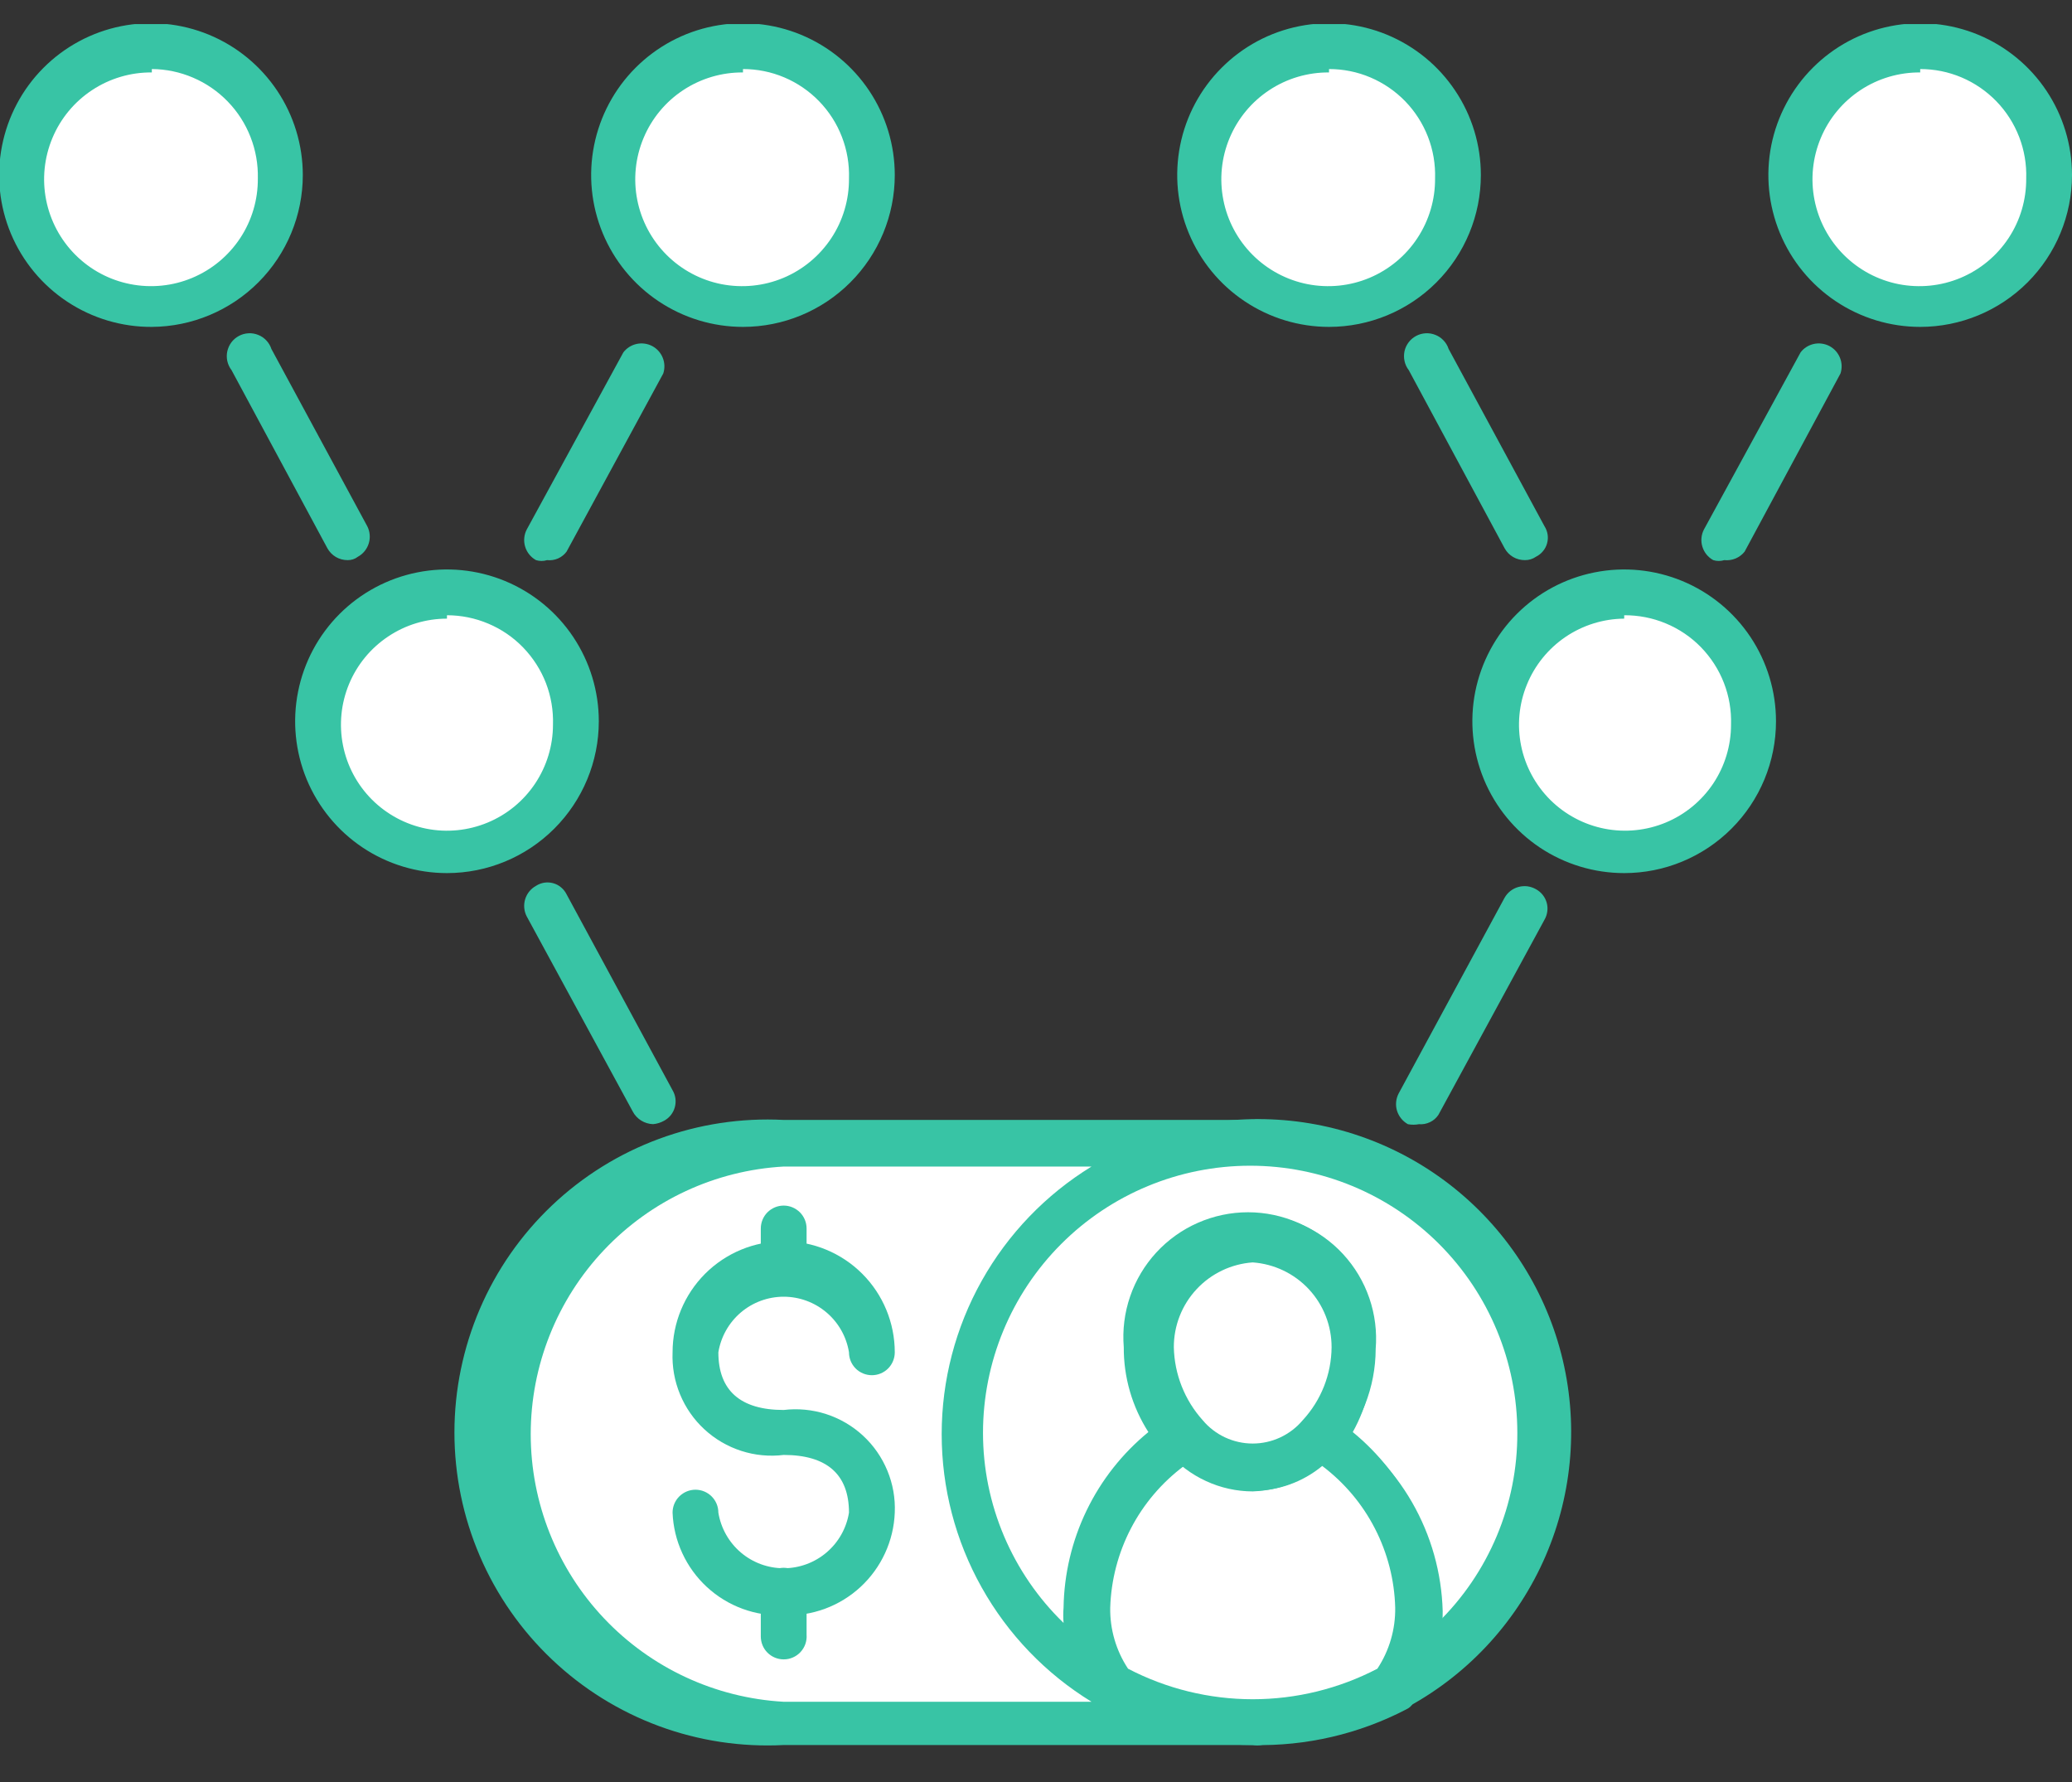
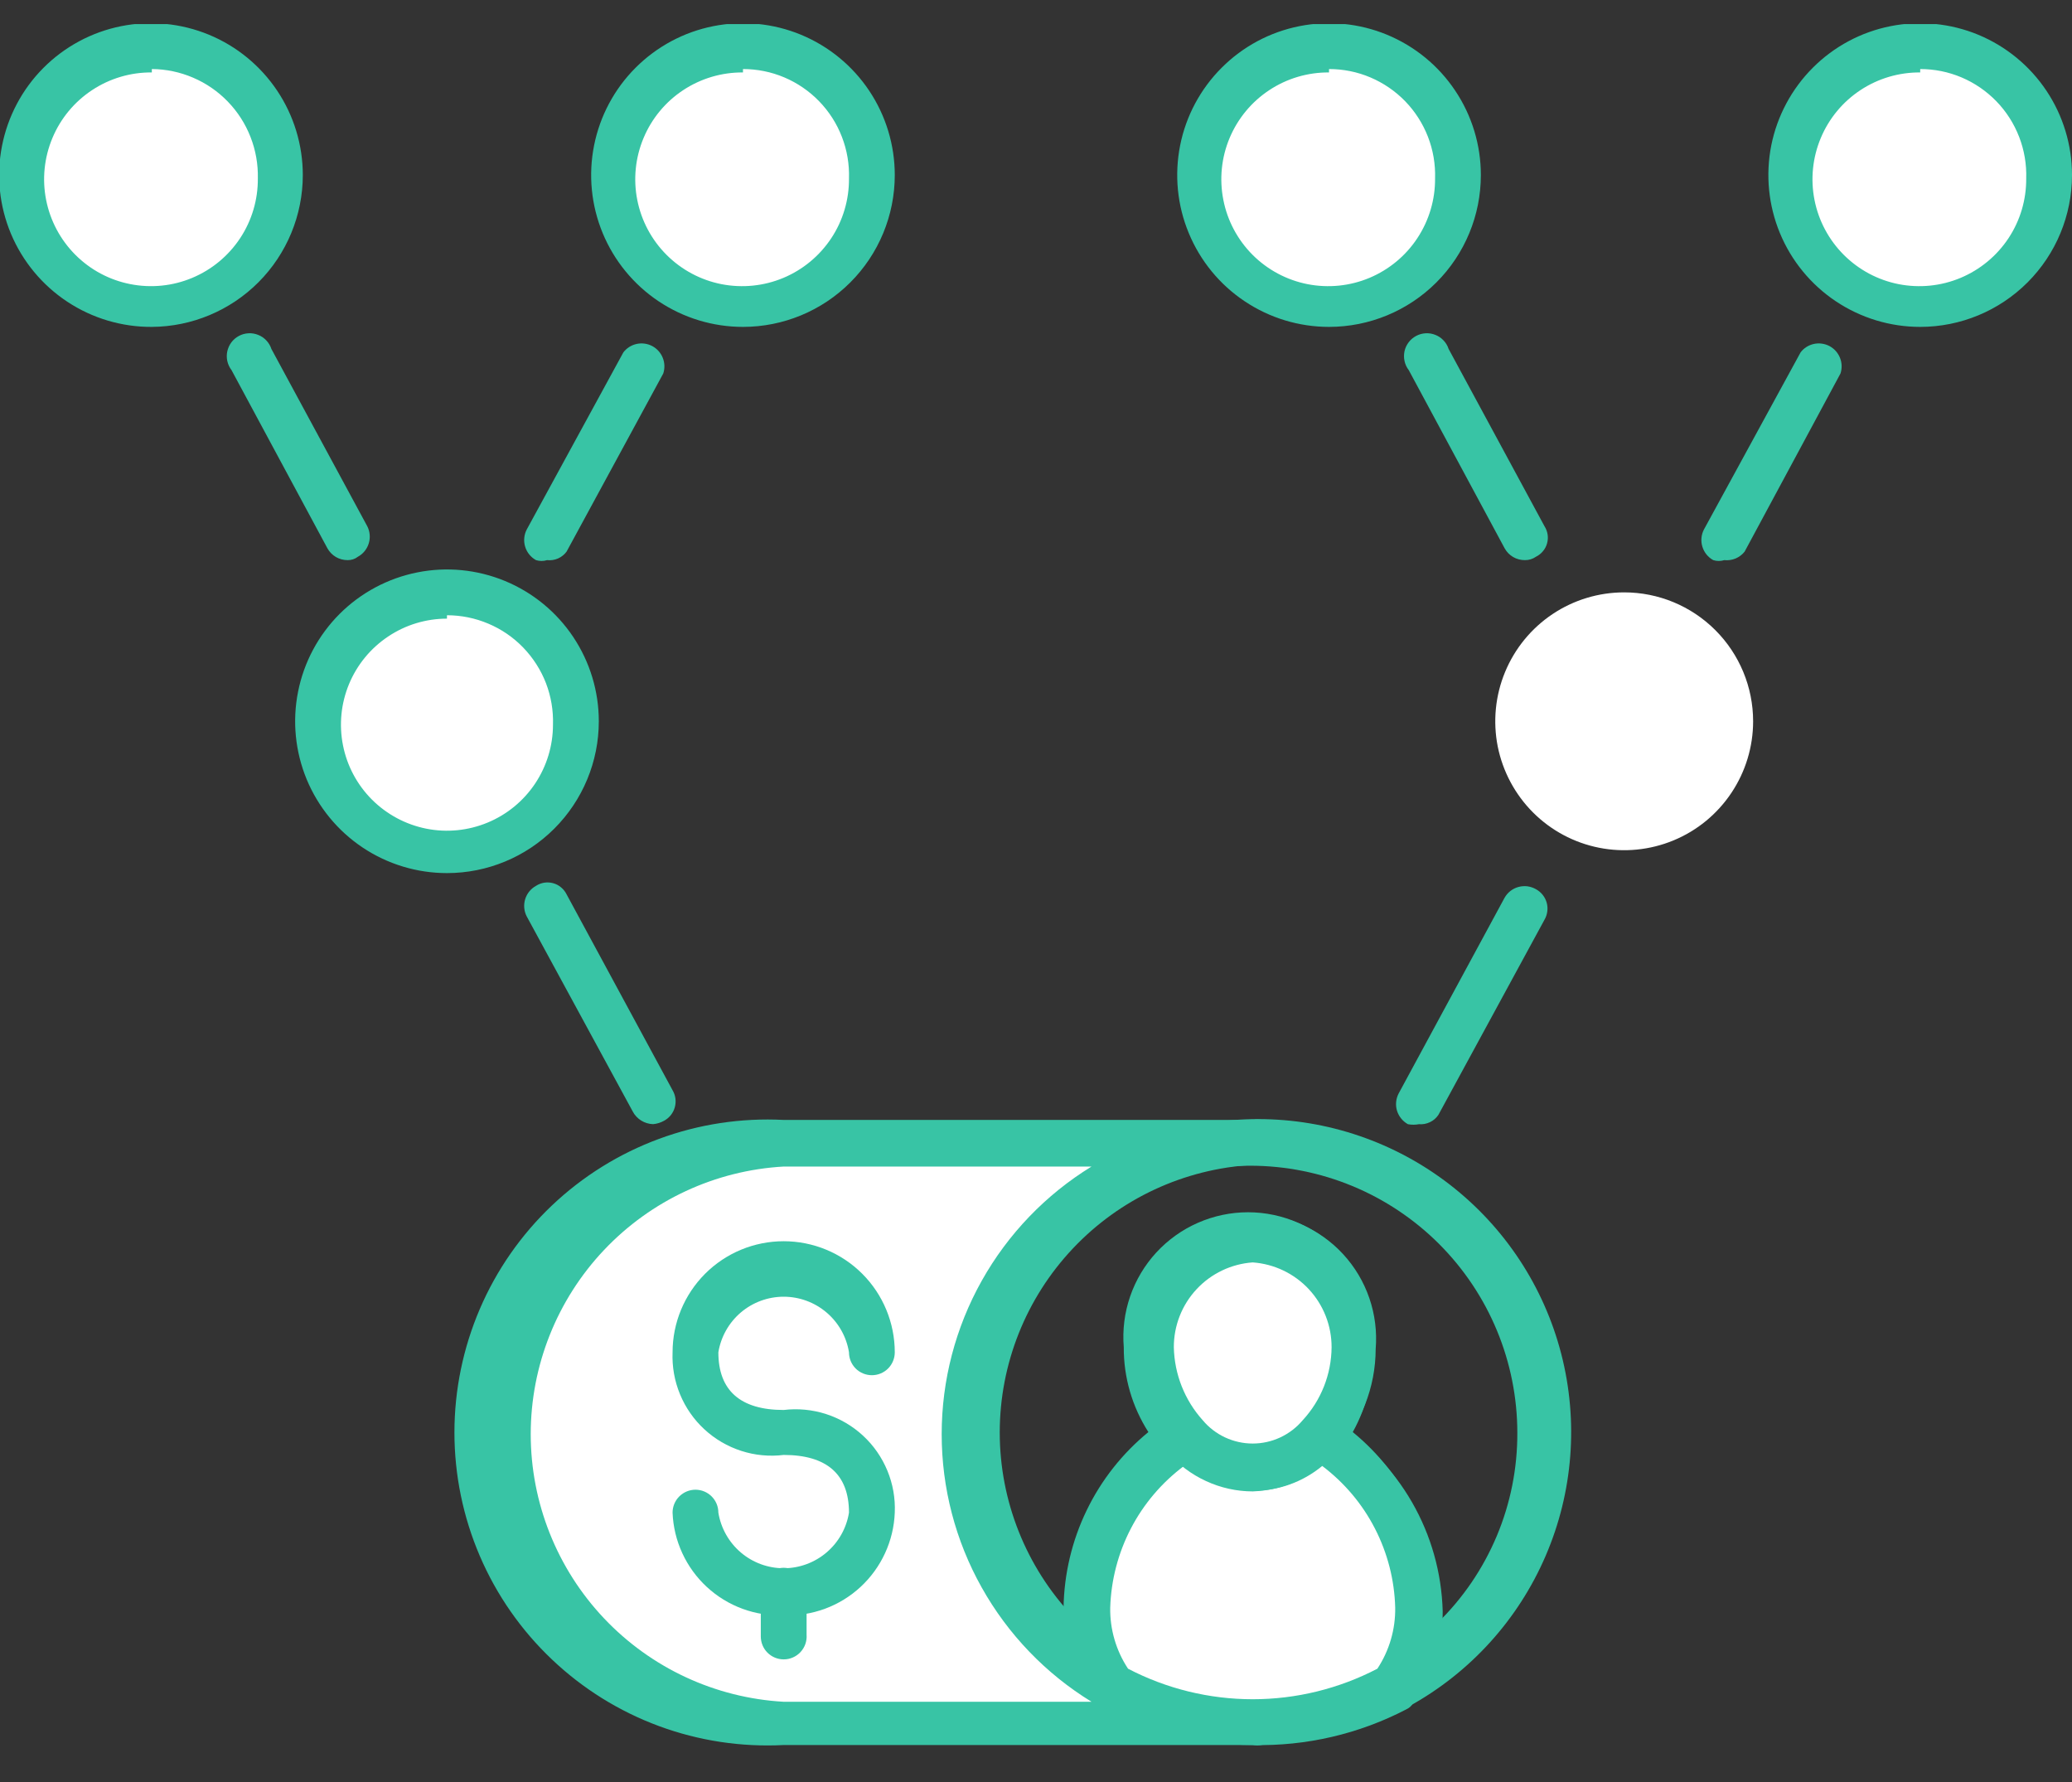
<svg xmlns="http://www.w3.org/2000/svg" width="50" height="43" viewBox="0 0 50 43" fill="none">
  <rect x="0" y="0" width="50" height="43" fill="#333333" stroke="none" />
  <g clip-path="url(#clip0_7_1252)">
    <path d="M30.229 41.576C29.31 41.576 28.4 41.395 27.551 41.043C26.701 40.691 25.93 40.176 25.28 39.526C24.63 38.876 24.114 38.104 23.762 37.255C23.411 36.406 23.23 35.495 23.23 34.576C23.23 33.657 23.411 32.747 23.762 31.898C24.114 31.048 24.63 30.277 25.28 29.627C25.93 28.977 26.701 28.461 27.551 28.11C28.4 27.758 29.31 27.577 30.229 27.577H18.911C17.055 27.577 15.274 28.314 13.962 29.627C12.649 30.939 11.912 32.72 11.912 34.576C11.912 36.433 12.649 38.213 13.962 39.526C15.274 40.838 17.055 41.576 18.911 41.576H30.229Z" fill="white" />
    <path d="M30.229 42.108H18.911C17.888 42.161 16.864 42.006 15.903 41.651C14.941 41.296 14.062 40.749 13.319 40.043C12.575 39.338 11.983 38.488 11.579 37.547C11.175 36.605 10.966 35.591 10.966 34.566C10.966 33.541 11.175 32.527 11.579 31.585C11.983 30.643 12.575 29.794 13.319 29.088C14.062 28.383 14.941 27.836 15.903 27.481C16.864 27.126 17.888 26.971 18.911 27.024H30.229C30.309 27.008 30.392 27.011 30.471 27.031C30.55 27.051 30.623 27.088 30.686 27.14C30.749 27.192 30.8 27.257 30.835 27.331C30.87 27.404 30.888 27.485 30.888 27.566C30.888 27.648 30.87 27.728 30.835 27.802C30.8 27.876 30.749 27.941 30.686 27.993C30.623 28.045 30.55 28.082 30.471 28.102C30.392 28.122 30.309 28.124 30.229 28.109C28.579 28.202 27.028 28.922 25.893 30.123C24.758 31.324 24.125 32.913 24.125 34.566C24.125 36.218 24.758 37.808 25.893 39.009C27.028 40.209 28.579 40.93 30.229 41.023C30.309 41.008 30.392 41.01 30.471 41.03C30.55 41.05 30.623 41.087 30.686 41.139C30.749 41.191 30.8 41.256 30.835 41.33C30.87 41.403 30.888 41.484 30.888 41.565C30.888 41.647 30.87 41.727 30.835 41.801C30.8 41.875 30.749 41.94 30.686 41.992C30.623 42.044 30.55 42.081 30.471 42.101C30.392 42.121 30.309 42.123 30.229 42.108ZM18.911 28.149C17.261 28.242 15.71 28.963 14.575 30.164C13.44 31.365 12.807 32.955 12.807 34.607C12.807 36.259 13.44 37.849 14.575 39.05C15.71 40.25 17.261 40.971 18.911 41.064H26.34C25.236 40.387 24.323 39.438 23.69 38.307C23.056 37.177 22.724 35.903 22.724 34.607C22.724 33.311 23.056 32.037 23.69 30.906C24.323 29.776 25.236 28.826 26.34 28.149H18.911Z" fill="#38C4A5" />
    <path d="M18.911 38.977C18.573 38.99 18.234 38.937 17.916 38.82C17.598 38.703 17.306 38.524 17.057 38.294C16.808 38.064 16.607 37.787 16.465 37.479C16.323 37.172 16.243 36.839 16.23 36.5C16.23 36.353 16.288 36.213 16.392 36.109C16.496 36.006 16.636 35.947 16.783 35.947C16.929 35.947 17.07 36.006 17.173 36.109C17.277 36.213 17.335 36.353 17.335 36.5C17.396 36.874 17.588 37.215 17.876 37.461C18.165 37.707 18.532 37.842 18.911 37.842C19.29 37.842 19.657 37.707 19.946 37.461C20.235 37.215 20.427 36.874 20.487 36.5C20.487 35.579 19.955 35.108 18.911 35.108C18.567 35.15 18.217 35.117 17.887 35.01C17.556 34.903 17.253 34.726 16.998 34.49C16.743 34.255 16.542 33.966 16.41 33.645C16.277 33.325 16.216 32.979 16.23 32.632C16.23 31.921 16.513 31.239 17.015 30.736C17.518 30.233 18.2 29.951 18.911 29.951C19.622 29.951 20.304 30.233 20.807 30.736C21.31 31.239 21.592 31.921 21.592 32.632C21.592 32.778 21.534 32.919 21.43 33.023C21.327 33.126 21.186 33.184 21.04 33.184C20.893 33.184 20.753 33.126 20.649 33.023C20.545 32.919 20.487 32.778 20.487 32.632C20.427 32.257 20.235 31.917 19.946 31.671C19.657 31.425 19.29 31.29 18.911 31.29C18.532 31.29 18.165 31.425 17.876 31.671C17.588 31.917 17.396 32.257 17.335 32.632C17.335 33.553 17.867 34.023 18.911 34.023C19.256 33.982 19.605 34.015 19.936 34.122C20.266 34.229 20.57 34.406 20.825 34.642C21.08 34.877 21.28 35.165 21.413 35.486C21.546 35.807 21.607 36.153 21.592 36.5C21.579 36.839 21.499 37.172 21.357 37.479C21.215 37.787 21.014 38.064 20.765 38.294C20.516 38.524 20.224 38.703 19.906 38.82C19.588 38.937 19.25 38.99 18.911 38.977Z" fill="#38C4A5" />
    <path d="M18.911 40.041C18.765 40.041 18.624 39.983 18.52 39.879C18.417 39.776 18.359 39.635 18.359 39.488V38.383C18.359 38.237 18.417 38.096 18.52 37.992C18.624 37.889 18.765 37.831 18.911 37.831C19.058 37.831 19.198 37.889 19.302 37.992C19.406 38.096 19.464 38.237 19.464 38.383V39.447C19.47 39.523 19.459 39.6 19.434 39.672C19.409 39.743 19.369 39.809 19.317 39.865C19.265 39.921 19.202 39.965 19.133 39.995C19.063 40.026 18.987 40.041 18.911 40.041Z" fill="#38C4A5" />
-     <path d="M18.911 31.261C18.765 31.261 18.624 31.203 18.52 31.099C18.417 30.995 18.359 30.855 18.359 30.708V29.644C18.359 29.497 18.417 29.357 18.52 29.253C18.624 29.15 18.765 29.091 18.911 29.091C19.058 29.091 19.198 29.15 19.302 29.253C19.406 29.357 19.464 29.497 19.464 29.644V30.708C19.464 30.855 19.406 30.995 19.302 31.099C19.198 31.203 19.058 31.261 18.911 31.261Z" fill="#38C4A5" />
-     <path d="M37.229 34.576C37.227 33.342 36.899 32.13 36.278 31.063C35.657 29.997 34.765 29.113 33.693 28.502C32.62 27.892 31.405 27.575 30.171 27.586C28.937 27.596 27.727 27.932 26.665 28.561C25.602 29.189 24.725 30.088 24.122 31.165C23.519 32.242 23.211 33.459 23.23 34.693C23.25 35.927 23.595 37.134 24.231 38.192C24.867 39.25 25.771 40.121 26.852 40.716C26.454 40.163 26.245 39.495 26.259 38.813C26.283 37.987 26.513 37.18 26.928 36.466C27.342 35.751 27.928 35.151 28.633 34.719C28.113 34.162 27.815 33.434 27.794 32.673C27.762 32.333 27.803 31.99 27.911 31.666C28.02 31.343 28.195 31.045 28.425 30.793C28.655 30.541 28.936 30.34 29.248 30.202C29.56 30.064 29.898 29.993 30.239 29.993C30.581 29.993 30.919 30.064 31.231 30.202C31.543 30.34 31.823 30.541 32.054 30.793C32.284 31.045 32.459 31.343 32.568 31.666C32.676 31.99 32.716 32.333 32.685 32.673C32.655 33.432 32.358 34.157 31.846 34.719C32.551 35.151 33.137 35.751 33.551 36.466C33.966 37.18 34.196 37.987 34.22 38.813C34.224 39.493 34.016 40.158 33.627 40.716C34.721 40.108 35.633 39.218 36.267 38.138C36.9 37.058 37.232 35.828 37.229 34.576Z" fill="white" />
    <path d="M33.627 41.248C33.546 41.248 33.467 41.232 33.393 41.2C33.319 41.169 33.252 41.122 33.197 41.064C33.117 40.966 33.074 40.843 33.074 40.716C33.074 40.589 33.117 40.467 33.197 40.368C33.526 39.91 33.699 39.357 33.688 38.792C33.672 38.064 33.477 37.35 33.12 36.715C32.763 36.08 32.255 35.542 31.641 35.149C31.57 35.109 31.509 35.053 31.463 34.986C31.417 34.918 31.387 34.841 31.375 34.76C31.364 34.681 31.369 34.6 31.391 34.523C31.412 34.445 31.448 34.373 31.498 34.31C31.941 33.831 32.19 33.203 32.194 32.55C32.194 32.045 31.994 31.561 31.637 31.204C31.28 30.847 30.795 30.646 30.291 30.646C29.786 30.646 29.302 30.847 28.945 31.204C28.588 31.561 28.387 32.045 28.387 32.55C28.401 33.201 28.648 33.825 29.083 34.31C29.141 34.369 29.184 34.44 29.209 34.518C29.235 34.596 29.242 34.679 29.23 34.76C29.218 34.841 29.188 34.919 29.141 34.986C29.094 35.054 29.032 35.11 28.96 35.149C28.345 35.541 27.837 36.078 27.479 36.714C27.122 37.349 26.928 38.063 26.914 38.792C26.911 39.359 27.09 39.911 27.425 40.368C27.494 40.47 27.527 40.593 27.519 40.716C27.511 40.839 27.462 40.955 27.379 41.047C27.297 41.139 27.186 41.201 27.064 41.222C26.943 41.244 26.818 41.224 26.709 41.166C25.243 40.356 24.088 39.082 23.426 37.544C22.764 36.006 22.631 34.292 23.049 32.67C23.468 31.049 24.413 29.612 25.737 28.587C27.061 27.561 28.688 27.004 30.362 27.004C32.037 27.004 33.664 27.561 34.988 28.587C36.311 29.612 37.257 31.049 37.675 32.67C38.093 34.292 37.961 36.006 37.298 37.544C36.636 39.082 35.481 40.356 34.016 41.166C33.96 41.206 33.897 41.234 33.83 41.248C33.763 41.263 33.694 41.262 33.627 41.248ZM32.644 34.556C33.273 35.071 33.782 35.716 34.135 36.448C34.489 37.18 34.678 37.98 34.691 38.792C34.701 38.915 34.701 39.038 34.691 39.161C35.303 38.565 35.788 37.852 36.119 37.064C36.45 36.276 36.618 35.43 36.615 34.576C36.615 32.866 35.936 31.227 34.727 30.017C33.517 28.808 31.878 28.129 30.168 28.129C28.458 28.129 26.818 28.808 25.609 30.017C24.4 31.227 23.721 32.866 23.721 34.576C23.721 35.432 23.894 36.278 24.228 37.066C24.562 37.853 25.05 38.566 25.665 39.161C25.655 39.038 25.655 38.915 25.665 38.792C25.678 37.98 25.867 37.18 26.221 36.448C26.574 35.716 27.083 35.071 27.712 34.556C27.32 33.945 27.114 33.234 27.118 32.509C27.084 32.094 27.136 31.677 27.271 31.284C27.406 30.89 27.622 30.529 27.903 30.223C28.185 29.917 28.527 29.673 28.908 29.506C29.289 29.339 29.701 29.252 30.117 29.252C30.533 29.252 30.944 29.339 31.325 29.506C31.706 29.673 32.048 29.917 32.33 30.223C32.612 30.529 32.827 30.89 32.962 31.284C33.097 31.677 33.149 32.094 33.115 32.509C33.157 33.222 32.993 33.932 32.644 34.556Z" fill="#38C4A5" />
    <path d="M31.846 34.679C31.654 34.922 31.41 35.118 31.132 35.252C30.854 35.387 30.549 35.458 30.239 35.458C29.93 35.458 29.625 35.387 29.347 35.252C29.068 35.118 28.824 34.922 28.633 34.679C27.928 35.11 27.342 35.71 26.928 36.425C26.513 37.14 26.283 37.946 26.259 38.772C26.245 39.454 26.454 40.122 26.852 40.675C27.885 41.25 29.047 41.553 30.229 41.556C31.418 41.553 32.586 41.25 33.627 40.675C34.016 40.117 34.224 39.453 34.22 38.772C34.196 37.946 33.966 37.14 33.551 36.425C33.137 35.71 32.551 35.11 31.846 34.679Z" fill="white" />
    <path d="M30.229 42.108C28.955 42.104 27.703 41.78 26.586 41.166C26.523 41.13 26.467 41.081 26.422 41.023C25.94 40.381 25.688 39.595 25.706 38.792C25.749 37.879 26.016 36.991 26.484 36.206C26.951 35.42 27.605 34.762 28.387 34.289C28.493 34.22 28.62 34.193 28.744 34.211C28.869 34.23 28.982 34.294 29.063 34.392C29.21 34.568 29.395 34.71 29.604 34.807C29.813 34.905 30.04 34.955 30.27 34.955C30.5 34.955 30.728 34.905 30.936 34.807C31.145 34.71 31.33 34.568 31.478 34.392C31.561 34.293 31.678 34.228 31.806 34.209C31.934 34.19 32.065 34.219 32.174 34.289C32.959 34.775 33.612 35.448 34.073 36.248C34.534 37.048 34.788 37.951 34.814 38.874C34.821 39.675 34.57 40.458 34.097 41.105C34.059 41.168 34.001 41.218 33.934 41.248C32.791 41.843 31.517 42.138 30.229 42.108ZM27.221 40.266C28.149 40.75 29.182 41.003 30.229 41.003C31.277 41.003 32.309 40.75 33.238 40.266C33.526 39.829 33.676 39.315 33.668 38.792C33.651 38.127 33.483 37.474 33.178 36.882C32.874 36.29 32.439 35.775 31.907 35.374C31.438 35.762 30.848 35.974 30.239 35.974C29.631 35.974 29.041 35.762 28.571 35.374C28.037 35.774 27.599 36.288 27.291 36.88C26.983 37.472 26.812 38.125 26.791 38.792C26.782 39.315 26.932 39.829 27.221 40.266Z" fill="#38C4A5" />
    <path d="M31.846 34.678C32.358 34.116 32.655 33.391 32.685 32.632C32.716 32.292 32.676 31.949 32.568 31.625C32.459 31.302 32.284 31.004 32.054 30.752C31.823 30.5 31.543 30.299 31.231 30.161C30.919 30.023 30.581 29.952 30.239 29.952C29.898 29.952 29.56 30.023 29.248 30.161C28.936 30.299 28.655 30.5 28.425 30.752C28.195 31.004 28.02 31.302 27.911 31.625C27.803 31.949 27.762 32.292 27.794 32.632C27.815 33.393 28.113 34.121 28.633 34.678C28.824 34.921 29.069 35.117 29.347 35.252C29.625 35.387 29.93 35.457 30.239 35.457C30.549 35.457 30.854 35.387 31.132 35.252C31.41 35.117 31.654 34.921 31.846 34.678Z" fill="white" />
    <path d="M30.229 35.988C29.841 35.987 29.457 35.902 29.104 35.739C28.751 35.577 28.437 35.341 28.183 35.047C27.553 34.368 27.202 33.476 27.2 32.55C27.166 32.135 27.218 31.718 27.353 31.325C27.488 30.931 27.703 30.57 27.985 30.264C28.267 29.958 28.609 29.714 28.99 29.547C29.371 29.38 29.782 29.294 30.198 29.294C30.614 29.294 31.026 29.38 31.407 29.547C31.788 29.714 32.13 29.958 32.412 30.264C32.694 30.57 32.909 30.931 33.044 31.325C33.179 31.718 33.231 32.135 33.197 32.55C33.195 33.476 32.844 34.368 32.215 35.047C31.965 35.331 31.661 35.562 31.319 35.723C30.978 35.885 30.607 35.975 30.229 35.988ZM30.229 30.462C29.712 30.499 29.227 30.73 28.874 31.11C28.52 31.49 28.325 31.99 28.326 32.509C28.34 33.16 28.587 33.785 29.022 34.269C29.17 34.446 29.354 34.587 29.563 34.685C29.772 34.782 29.999 34.833 30.229 34.833C30.459 34.833 30.687 34.782 30.895 34.685C31.104 34.587 31.289 34.446 31.437 34.269C31.88 33.79 32.128 33.162 32.133 32.509C32.134 31.99 31.938 31.49 31.585 31.11C31.231 30.73 30.747 30.499 30.229 30.462Z" fill="#38C4A5" />
    <path d="M34.241 27.127C34.153 27.144 34.062 27.144 33.975 27.127C33.849 27.057 33.755 26.941 33.712 26.804C33.67 26.666 33.684 26.518 33.749 26.39L36.308 21.662C36.344 21.599 36.392 21.543 36.45 21.498C36.508 21.454 36.573 21.421 36.644 21.402C36.714 21.383 36.788 21.378 36.86 21.387C36.932 21.397 37.002 21.421 37.065 21.457C37.128 21.491 37.183 21.538 37.227 21.593C37.272 21.649 37.304 21.714 37.324 21.782C37.343 21.851 37.348 21.923 37.338 21.994C37.329 22.064 37.306 22.133 37.27 22.194L34.711 26.901C34.66 26.978 34.59 27.039 34.507 27.078C34.424 27.118 34.332 27.135 34.241 27.127Z" fill="#38C4A5" />
    <path d="M41.609 13.516C41.522 13.543 41.429 13.543 41.343 13.516C41.217 13.447 41.123 13.331 41.081 13.193C41.038 13.056 41.052 12.907 41.117 12.779L43.451 8.502C43.53 8.398 43.644 8.327 43.772 8.299C43.899 8.272 44.032 8.29 44.148 8.351C44.263 8.413 44.353 8.513 44.401 8.634C44.45 8.755 44.454 8.889 44.413 9.013L42.1 13.311C42.042 13.384 41.966 13.441 41.881 13.477C41.795 13.512 41.701 13.526 41.609 13.516Z" fill="#38C4A5" />
    <path d="M36.799 13.516C36.699 13.517 36.6 13.491 36.514 13.441C36.427 13.39 36.356 13.317 36.308 13.229L33.995 8.931C33.946 8.868 33.911 8.794 33.894 8.716C33.876 8.637 33.876 8.556 33.892 8.477C33.909 8.399 33.943 8.325 33.992 8.26C34.04 8.196 34.102 8.144 34.173 8.106C34.244 8.068 34.322 8.046 34.403 8.042C34.483 8.037 34.563 8.051 34.638 8.081C34.713 8.11 34.78 8.156 34.835 8.215C34.89 8.273 34.932 8.343 34.957 8.42L37.27 12.697C37.309 12.758 37.335 12.826 37.346 12.898C37.357 12.969 37.352 13.042 37.333 13.111C37.314 13.181 37.28 13.246 37.233 13.301C37.187 13.357 37.13 13.402 37.065 13.434C36.987 13.489 36.894 13.517 36.799 13.516Z" fill="#38C4A5" />
    <path d="M42.305 17.405C42.305 18.02 42.122 18.622 41.78 19.133C41.438 19.645 40.953 20.044 40.384 20.279C39.816 20.514 39.19 20.576 38.587 20.456C37.983 20.336 37.429 20.04 36.994 19.605C36.559 19.169 36.263 18.615 36.142 18.012C36.023 17.408 36.084 16.783 36.32 16.214C36.555 15.646 36.954 15.16 37.465 14.818C37.977 14.476 38.578 14.294 39.194 14.294C40.019 14.294 40.81 14.622 41.393 15.205C41.977 15.789 42.305 16.58 42.305 17.405Z" fill="white" />
-     <path d="M39.194 21.068C38.469 21.068 37.761 20.853 37.158 20.451C36.556 20.048 36.086 19.476 35.809 18.807C35.532 18.137 35.459 17.401 35.6 16.69C35.742 15.979 36.091 15.327 36.603 14.814C37.115 14.302 37.768 13.953 38.479 13.812C39.19 13.67 39.926 13.743 40.596 14.02C41.265 14.297 41.837 14.767 42.24 15.369C42.642 15.972 42.857 16.68 42.857 17.405C42.857 17.886 42.762 18.362 42.578 18.807C42.394 19.251 42.124 19.655 41.784 19.995C41.444 20.335 41.04 20.605 40.596 20.789C40.151 20.974 39.675 21.068 39.194 21.068ZM39.194 14.928C38.688 14.932 38.196 15.086 37.778 15.369C37.36 15.653 37.035 16.054 36.845 16.522C36.654 16.989 36.606 17.503 36.707 17.998C36.808 18.493 37.054 18.947 37.412 19.303C37.771 19.659 38.227 19.9 38.722 19.997C39.218 20.094 39.731 20.042 40.198 19.848C40.664 19.654 41.062 19.326 41.343 18.906C41.623 18.485 41.772 17.992 41.772 17.487C41.783 17.142 41.725 16.799 41.6 16.478C41.475 16.156 41.286 15.864 41.046 15.617C40.805 15.37 40.517 15.175 40.198 15.043C39.88 14.91 39.538 14.844 39.194 14.846V14.928Z" fill="#38C4A5" />
    <path d="M35.182 4.224C35.182 4.839 35 5.441 34.658 5.953C34.316 6.464 33.83 6.863 33.262 7.098C32.693 7.334 32.068 7.395 31.464 7.275C30.861 7.155 30.307 6.859 29.872 6.424C29.436 5.989 29.14 5.435 29.02 4.831C28.9 4.228 28.962 3.602 29.197 3.034C29.433 2.465 29.831 1.979 30.343 1.638C30.855 1.296 31.456 1.113 32.071 1.113C32.896 1.113 33.688 1.441 34.271 2.024C34.855 2.608 35.182 3.399 35.182 4.224Z" fill="white" />
    <path d="M32.071 7.888C31.347 7.888 30.638 7.673 30.036 7.27C29.433 6.868 28.964 6.295 28.687 5.626C28.409 4.957 28.337 4.22 28.478 3.509C28.619 2.799 28.968 2.146 29.481 1.634C29.993 1.121 30.646 0.772 31.357 0.631C32.067 0.49 32.804 0.562 33.473 0.839C34.143 1.117 34.715 1.586 35.117 2.189C35.52 2.791 35.735 3.5 35.735 4.224C35.735 5.196 35.349 6.128 34.662 6.815C33.975 7.502 33.043 7.888 32.071 7.888ZM32.071 1.748C31.559 1.744 31.058 1.892 30.631 2.174C30.204 2.455 29.87 2.858 29.672 3.33C29.474 3.802 29.422 4.322 29.521 4.824C29.619 5.327 29.866 5.788 30.227 6.15C30.589 6.512 31.051 6.758 31.553 6.857C32.055 6.955 32.575 6.903 33.047 6.705C33.519 6.507 33.922 6.173 34.203 5.746C34.485 5.319 34.634 4.818 34.63 4.306C34.641 3.963 34.583 3.622 34.459 3.302C34.335 2.982 34.148 2.69 33.91 2.444C33.671 2.198 33.385 2.002 33.069 1.868C32.754 1.734 32.414 1.666 32.071 1.666V1.748Z" fill="#38C4A5" />
    <path d="M49.447 4.224C49.447 4.839 49.265 5.441 48.923 5.953C48.581 6.464 48.096 6.863 47.527 7.098C46.959 7.334 46.333 7.395 45.73 7.275C45.126 7.155 44.572 6.859 44.137 6.424C43.702 5.989 43.405 5.435 43.285 4.831C43.165 4.228 43.227 3.602 43.462 3.034C43.698 2.465 44.097 1.979 44.608 1.638C45.12 1.296 45.721 1.113 46.337 1.113C47.162 1.113 47.953 1.441 48.536 2.024C49.12 2.608 49.447 3.399 49.447 4.224Z" fill="white" />
    <path d="M46.337 7.888C45.612 7.888 44.904 7.673 44.301 7.27C43.699 6.868 43.229 6.295 42.952 5.626C42.675 4.957 42.602 4.22 42.743 3.509C42.885 2.799 43.234 2.146 43.746 1.634C44.258 1.121 44.911 0.772 45.622 0.631C46.332 0.49 47.069 0.562 47.739 0.839C48.408 1.117 48.98 1.586 49.383 2.189C49.785 2.791 50 3.5 50 4.224C50 5.196 49.614 6.128 48.927 6.815C48.24 7.502 47.308 7.888 46.337 7.888ZM46.337 1.748C45.825 1.744 45.323 1.892 44.896 2.174C44.469 2.455 44.135 2.858 43.938 3.33C43.74 3.802 43.687 4.322 43.786 4.824C43.885 5.327 44.131 5.788 44.493 6.15C44.855 6.512 45.316 6.758 45.818 6.857C46.32 6.955 46.84 6.903 47.312 6.705C47.784 6.507 48.187 6.173 48.469 5.746C48.751 5.319 48.899 4.818 48.895 4.306C48.906 3.963 48.848 3.622 48.724 3.302C48.6 2.982 48.414 2.69 48.175 2.444C47.936 2.198 47.651 2.002 47.335 1.868C47.019 1.734 46.679 1.666 46.337 1.666V1.748Z" fill="#38C4A5" />
    <path d="M15.759 27.126C15.658 27.123 15.558 27.093 15.472 27.039C15.386 26.985 15.315 26.91 15.268 26.819L12.71 22.112C12.644 21.984 12.631 21.835 12.673 21.698C12.715 21.56 12.809 21.445 12.935 21.375C12.996 21.336 13.064 21.31 13.135 21.299C13.207 21.288 13.28 21.293 13.349 21.312C13.419 21.331 13.484 21.365 13.539 21.412C13.595 21.458 13.64 21.515 13.672 21.58L16.23 26.308C16.266 26.369 16.29 26.437 16.299 26.508C16.308 26.579 16.303 26.651 16.284 26.719C16.265 26.788 16.232 26.852 16.188 26.908C16.143 26.964 16.088 27.01 16.025 27.044C15.943 27.09 15.853 27.118 15.759 27.126Z" fill="#38C4A5" />
    <path d="M8.391 13.516C8.291 13.517 8.193 13.491 8.106 13.441C8.02 13.39 7.948 13.317 7.9 13.229L5.587 8.931C5.538 8.868 5.504 8.794 5.486 8.716C5.468 8.637 5.468 8.556 5.485 8.477C5.502 8.399 5.536 8.325 5.584 8.26C5.633 8.196 5.694 8.144 5.765 8.106C5.836 8.068 5.915 8.046 5.995 8.042C6.075 8.037 6.156 8.051 6.23 8.081C6.305 8.11 6.372 8.156 6.427 8.215C6.482 8.273 6.524 8.343 6.549 8.42L8.862 12.697C8.928 12.825 8.941 12.974 8.899 13.111C8.857 13.249 8.763 13.365 8.637 13.434C8.567 13.489 8.48 13.517 8.391 13.516Z" fill="#38C4A5" />
    <path d="M13.201 13.516C13.114 13.543 13.022 13.543 12.935 13.516C12.809 13.447 12.715 13.331 12.673 13.193C12.631 13.056 12.644 12.907 12.71 12.779L15.043 8.502C15.123 8.398 15.236 8.327 15.364 8.299C15.492 8.272 15.625 8.29 15.74 8.351C15.855 8.413 15.945 8.513 15.993 8.634C16.042 8.755 16.046 8.889 16.005 9.013L13.672 13.311C13.618 13.384 13.546 13.441 13.464 13.477C13.381 13.513 13.29 13.526 13.201 13.516Z" fill="#38C4A5" />
    <path d="M7.675 17.405C7.675 18.02 7.857 18.622 8.199 19.133C8.541 19.645 9.027 20.044 9.595 20.279C10.164 20.514 10.789 20.576 11.393 20.456C11.996 20.336 12.551 20.04 12.986 19.605C13.421 19.169 13.717 18.615 13.837 18.012C13.957 17.408 13.896 16.783 13.66 16.214C13.425 15.646 13.026 15.16 12.514 14.818C12.003 14.476 11.401 14.294 10.786 14.294C9.961 14.294 9.17 14.622 8.586 15.205C8.003 15.789 7.675 16.58 7.675 17.405Z" fill="white" />
    <path d="M10.786 21.068C10.061 21.068 9.353 20.853 8.751 20.451C8.148 20.048 7.679 19.476 7.401 18.807C7.124 18.137 7.051 17.401 7.193 16.69C7.334 15.979 7.683 15.327 8.195 14.814C8.708 14.302 9.361 13.953 10.071 13.812C10.782 13.67 11.518 13.743 12.188 14.02C12.857 14.297 13.43 14.767 13.832 15.369C14.235 15.972 14.45 16.68 14.45 17.405C14.45 18.376 14.063 19.308 13.376 19.995C12.689 20.682 11.758 21.068 10.786 21.068ZM10.786 14.928C10.28 14.928 9.785 15.078 9.365 15.36C8.944 15.641 8.616 16.04 8.422 16.508C8.229 16.975 8.178 17.489 8.277 17.986C8.375 18.482 8.619 18.938 8.977 19.296C9.335 19.653 9.791 19.897 10.287 19.996C10.783 20.095 11.297 20.044 11.765 19.85C12.232 19.657 12.632 19.329 12.913 18.908C13.194 18.487 13.344 17.993 13.344 17.487C13.355 17.144 13.297 16.802 13.174 16.482C13.05 16.163 12.863 15.871 12.624 15.624C12.386 15.378 12.1 15.182 11.784 15.049C11.468 14.915 11.129 14.846 10.786 14.846V14.928Z" fill="#38C4A5" />
    <path d="M14.818 4.224C14.818 4.839 15 5.441 15.342 5.953C15.684 6.464 16.17 6.863 16.738 7.098C17.307 7.334 17.932 7.395 18.536 7.275C19.139 7.155 19.694 6.859 20.129 6.424C20.564 5.989 20.86 5.435 20.98 4.831C21.1 4.228 21.038 3.602 20.803 3.034C20.567 2.465 20.169 1.979 19.657 1.638C19.146 1.296 18.544 1.113 17.929 1.113C17.104 1.113 16.312 1.441 15.729 2.024C15.146 2.608 14.818 3.399 14.818 4.224Z" fill="white" />
    <path d="M17.929 7.888C17.204 7.888 16.496 7.673 15.893 7.27C15.291 6.868 14.821 6.295 14.544 5.626C14.267 4.957 14.194 4.22 14.336 3.509C14.477 2.799 14.826 2.146 15.338 1.634C15.851 1.121 16.503 0.772 17.214 0.631C17.925 0.49 18.661 0.562 19.331 0.839C20 1.117 20.572 1.586 20.975 2.189C21.377 2.791 21.592 3.5 21.592 4.224C21.592 5.196 21.206 6.128 20.519 6.815C19.832 7.502 18.9 7.888 17.929 7.888ZM17.929 1.748C17.417 1.744 16.916 1.892 16.488 2.174C16.061 2.455 15.727 2.858 15.53 3.33C15.332 3.802 15.279 4.322 15.378 4.824C15.477 5.327 15.723 5.788 16.085 6.15C16.447 6.512 16.908 6.758 17.41 6.857C17.912 6.955 18.433 6.903 18.905 6.705C19.377 6.507 19.779 6.173 20.061 5.746C20.343 5.319 20.491 4.818 20.487 4.306C20.498 3.963 20.44 3.622 20.316 3.302C20.193 2.982 20.006 2.69 19.767 2.444C19.529 2.198 19.243 2.002 18.927 1.868C18.611 1.734 18.272 1.666 17.929 1.666V1.748Z" fill="#38C4A5" />
    <path d="M0.553 4.224C0.553 4.839 0.735 5.441 1.077 5.953C1.419 6.464 1.905 6.863 2.473 7.098C3.041 7.334 3.667 7.395 4.27 7.275C4.874 7.155 5.428 6.859 5.863 6.424C6.298 5.989 6.595 5.435 6.715 4.831C6.835 4.228 6.773 3.602 6.538 3.034C6.302 2.465 5.903 1.979 5.392 1.638C4.88 1.296 4.279 1.113 3.664 1.113C2.839 1.113 2.047 1.441 1.464 2.024C0.88 2.608 0.553 3.399 0.553 4.224Z" fill="white" />
    <path d="M3.664 7.888C2.938 7.892 2.228 7.68 1.623 7.28C1.018 6.88 0.545 6.309 0.264 5.64C-0.016 4.971 -0.092 4.234 0.048 3.522C0.187 2.81 0.534 2.155 1.045 1.641C1.557 1.126 2.21 0.775 2.921 0.632C3.632 0.489 4.37 0.561 5.04 0.837C5.711 1.114 6.284 1.584 6.688 2.187C7.091 2.789 7.307 3.499 7.307 4.224C7.307 5.192 6.923 6.121 6.241 6.807C5.558 7.494 4.632 7.882 3.664 7.888ZM3.664 1.748C3.152 1.743 2.65 1.892 2.223 2.174C1.796 2.455 1.462 2.858 1.265 3.33C1.067 3.802 1.014 4.322 1.113 4.824C1.212 5.326 1.458 5.788 1.82 6.15C2.182 6.512 2.643 6.758 3.145 6.856C3.647 6.955 4.167 6.903 4.639 6.705C5.112 6.507 5.514 6.173 5.796 5.746C6.078 5.319 6.226 4.818 6.222 4.306C6.23 3.964 6.17 3.624 6.045 3.305C5.921 2.986 5.734 2.696 5.496 2.45C5.258 2.204 4.973 2.008 4.659 1.874C4.344 1.739 4.006 1.668 3.664 1.666V1.748Z" fill="#38C4A5" />
  </g>
  <defs>
    <clipPath id="clip0_7_1252">
      <rect width="50" height="41.547" fill="white" transform="translate(0 0.581)" />
    </clipPath>
  </defs>
</svg>